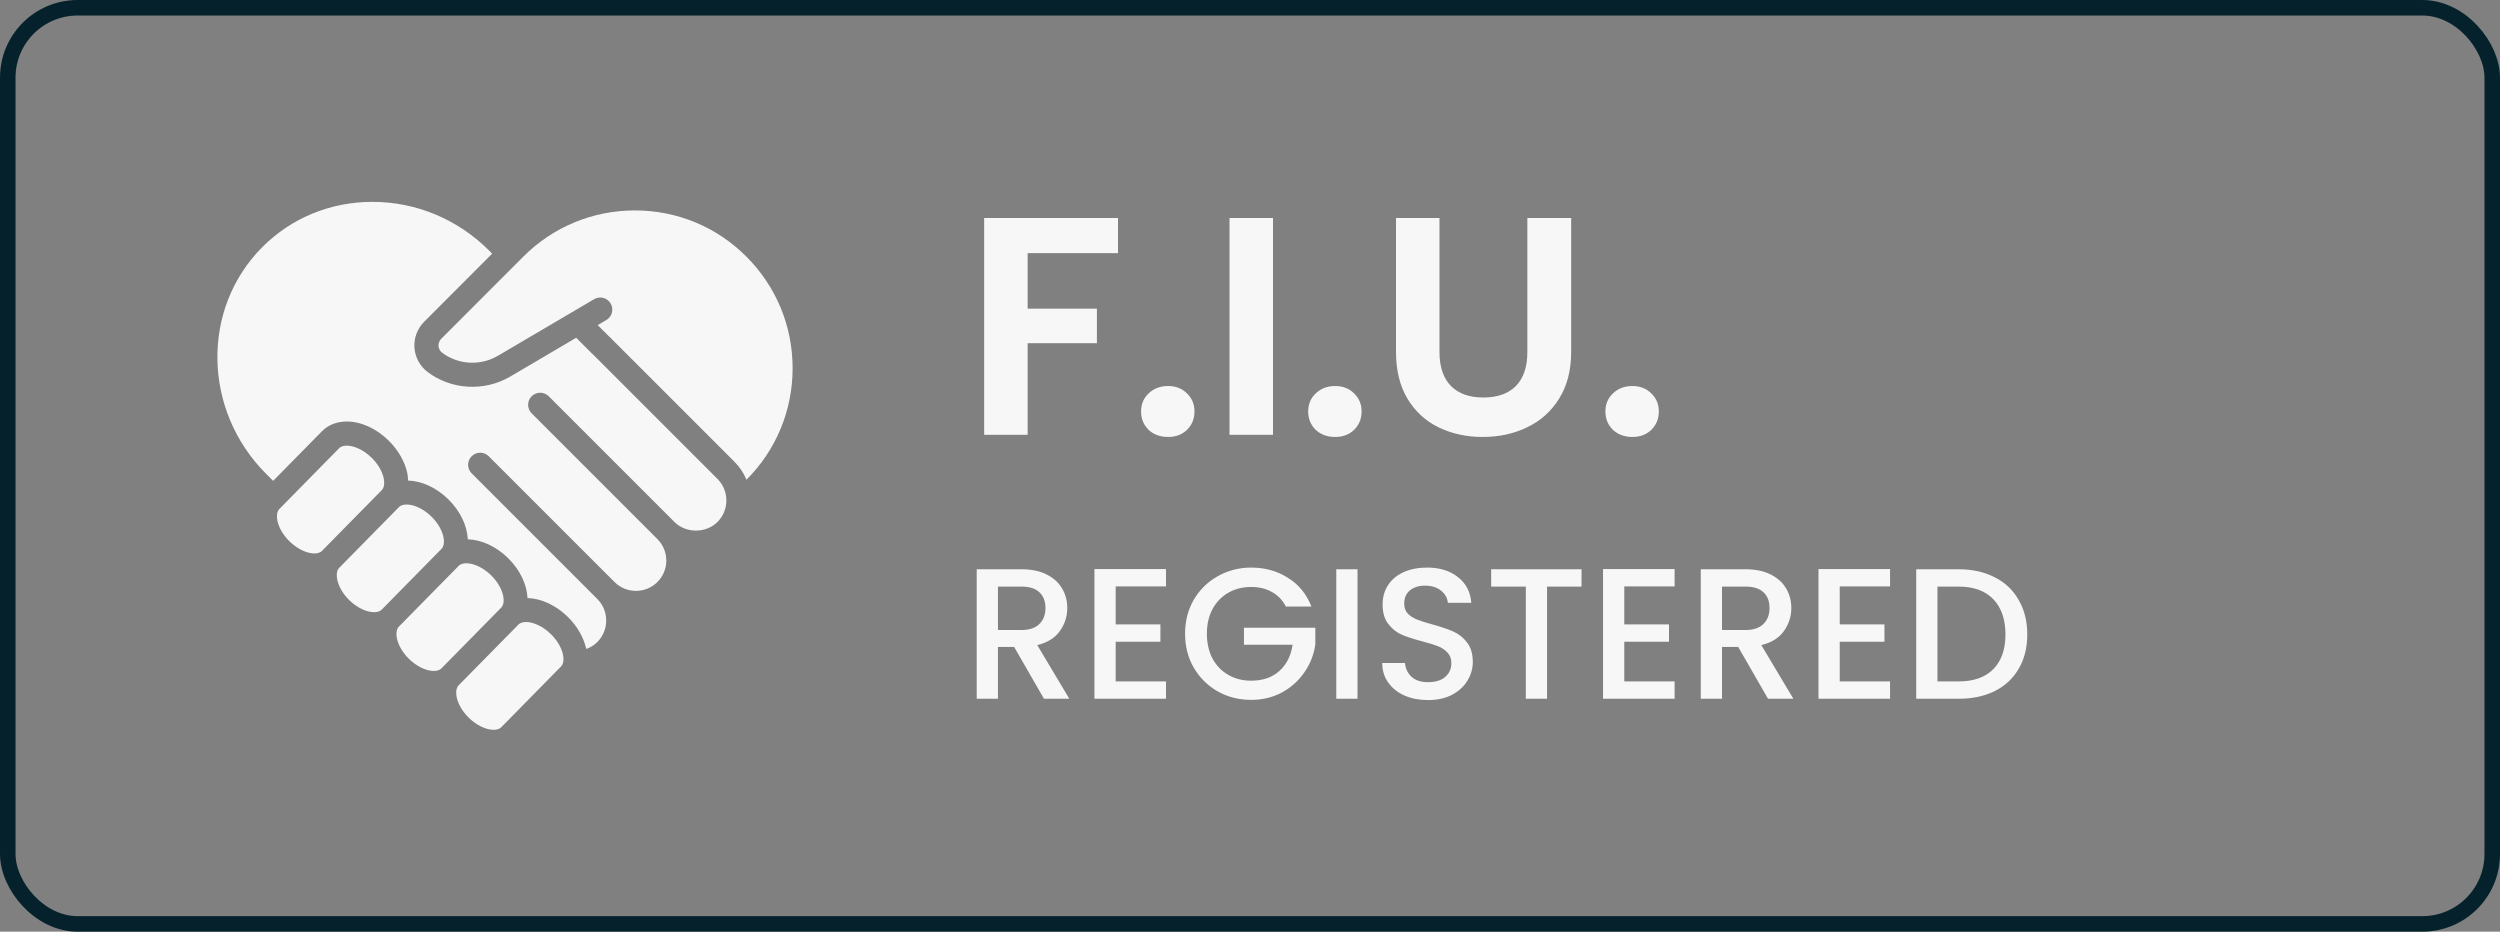
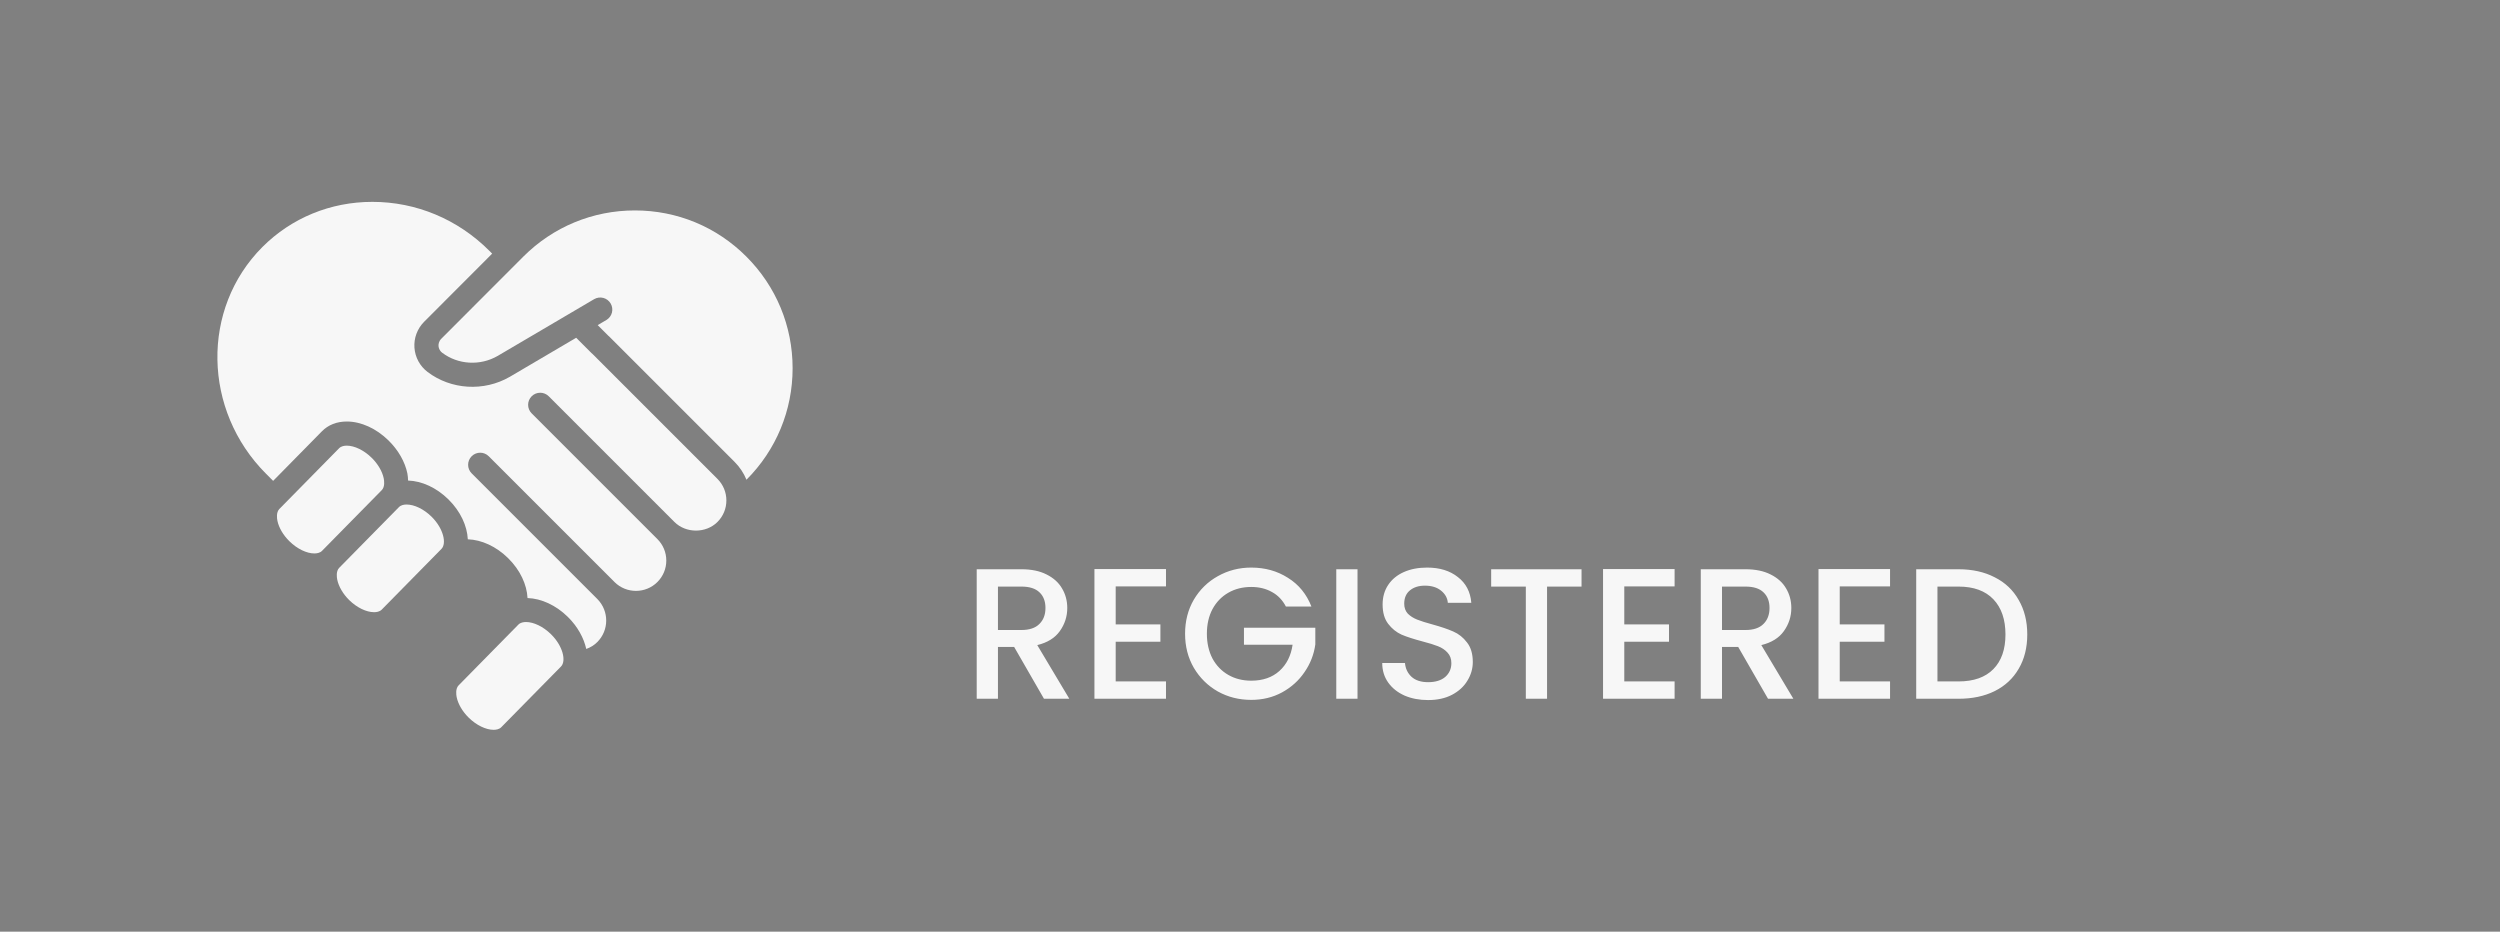
<svg xmlns="http://www.w3.org/2000/svg" width="161" height="60" viewBox="0 0 161 60" fill="none">
  <rect x="0" y="0" width="161" height="60" fill="#808080" stroke="none" />
-   <path d="M72 14.04V16.3H66.18V19.88H70.64V22.1H66.18V28H63.38V14.04H72ZM75.225 28.14C74.719 28.14 74.299 27.987 73.966 27.68C73.645 27.36 73.486 26.967 73.486 26.5C73.486 26.033 73.645 25.647 73.966 25.34C74.299 25.02 74.719 24.86 75.225 24.86C75.719 24.86 76.126 25.02 76.445 25.34C76.766 25.647 76.925 26.033 76.925 26.5C76.925 26.967 76.766 27.36 76.445 27.68C76.126 27.987 75.719 28.14 75.225 28.14ZM81.981 14.04V28H79.181V14.04H81.981ZM85.987 28.14C85.481 28.14 85.061 27.987 84.727 27.68C84.407 27.36 84.247 26.967 84.247 26.5C84.247 26.033 84.407 25.647 84.727 25.34C85.061 25.02 85.481 24.86 85.987 24.86C86.481 24.86 86.887 25.02 87.207 25.34C87.527 25.647 87.687 26.033 87.687 26.5C87.687 26.967 87.527 27.36 87.207 27.68C86.887 27.987 86.481 28.14 85.987 28.14ZM92.703 14.04V22.68C92.703 23.627 92.949 24.353 93.442 24.86C93.936 25.353 94.629 25.6 95.522 25.6C96.429 25.6 97.129 25.353 97.623 24.86C98.116 24.353 98.362 23.627 98.362 22.68V14.04H101.183V22.66C101.183 23.847 100.923 24.853 100.403 25.68C99.896 26.493 99.209 27.107 98.343 27.52C97.489 27.933 96.536 28.14 95.483 28.14C94.442 28.14 93.496 27.933 92.642 27.52C91.802 27.107 91.136 26.493 90.642 25.68C90.149 24.853 89.903 23.847 89.903 22.66V14.04H92.703ZM105.128 28.14C104.621 28.14 104.201 27.987 103.868 27.68C103.548 27.36 103.388 26.967 103.388 26.5C103.388 26.033 103.548 25.647 103.868 25.34C104.201 25.02 104.621 24.86 105.128 24.86C105.621 24.86 106.028 25.02 106.348 25.34C106.668 25.647 106.828 26.033 106.828 26.5C106.828 26.967 106.668 27.36 106.348 27.68C106.028 27.987 105.621 28.14 105.128 28.14Z" fill="#F7F7F7" />
  <path d="M67.232 45L65.312 41.664H64.268V45H62.9V36.66H65.78C66.42 36.66 66.96 36.772 67.4 36.996C67.848 37.22 68.18 37.52 68.396 37.896C68.62 38.272 68.732 38.692 68.732 39.156C68.732 39.7 68.572 40.196 68.252 40.644C67.94 41.084 67.456 41.384 66.8 41.544L68.864 45H67.232ZM64.268 40.572H65.78C66.292 40.572 66.676 40.444 66.932 40.188C67.196 39.932 67.328 39.588 67.328 39.156C67.328 38.724 67.2 38.388 66.944 38.148C66.688 37.9 66.3 37.776 65.78 37.776H64.268V40.572ZM71.85 37.764V40.212H74.73V41.328H71.85V43.884H75.09V45H70.482V36.648H75.09V37.764H71.85ZM82.811 39.06C82.595 38.644 82.295 38.332 81.911 38.124C81.527 37.908 81.083 37.8 80.579 37.8C80.027 37.8 79.535 37.924 79.103 38.172C78.671 38.42 78.331 38.772 78.083 39.228C77.843 39.684 77.723 40.212 77.723 40.812C77.723 41.412 77.843 41.944 78.083 42.408C78.331 42.864 78.671 43.216 79.103 43.464C79.535 43.712 80.027 43.836 80.579 43.836C81.323 43.836 81.927 43.628 82.391 43.212C82.855 42.796 83.139 42.232 83.243 41.52H80.111V40.428H84.707V41.496C84.619 42.144 84.387 42.74 84.011 43.284C83.643 43.828 83.159 44.264 82.559 44.592C81.967 44.912 81.307 45.072 80.579 45.072C79.795 45.072 79.079 44.892 78.431 44.532C77.783 44.164 77.267 43.656 76.883 43.008C76.507 42.36 76.319 41.628 76.319 40.812C76.319 39.996 76.507 39.264 76.883 38.616C77.267 37.968 77.783 37.464 78.431 37.104C79.087 36.736 79.803 36.552 80.579 36.552C81.467 36.552 82.255 36.772 82.943 37.212C83.639 37.644 84.143 38.26 84.455 39.06H82.811ZM87.424 36.66V45H86.056V36.66H87.424ZM91.968 45.084C91.408 45.084 90.904 44.988 90.456 44.796C90.008 44.596 89.656 44.316 89.4 43.956C89.144 43.596 89.016 43.176 89.016 42.696H90.48C90.512 43.056 90.652 43.352 90.9 43.584C91.156 43.816 91.512 43.932 91.968 43.932C92.44 43.932 92.808 43.82 93.072 43.596C93.336 43.364 93.468 43.068 93.468 42.708C93.468 42.428 93.384 42.2 93.216 42.024C93.056 41.848 92.852 41.712 92.604 41.616C92.364 41.52 92.028 41.416 91.596 41.304C91.052 41.16 90.608 41.016 90.264 40.872C89.928 40.72 89.64 40.488 89.4 40.176C89.16 39.864 89.04 39.448 89.04 38.928C89.04 38.448 89.16 38.028 89.4 37.668C89.64 37.308 89.976 37.032 90.408 36.84C90.84 36.648 91.34 36.552 91.908 36.552C92.716 36.552 93.376 36.756 93.888 37.164C94.408 37.564 94.696 38.116 94.752 38.82H93.24C93.216 38.516 93.072 38.256 92.808 38.04C92.544 37.824 92.196 37.716 91.764 37.716C91.372 37.716 91.052 37.816 90.804 38.016C90.556 38.216 90.432 38.504 90.432 38.88C90.432 39.136 90.508 39.348 90.66 39.516C90.82 39.676 91.02 39.804 91.26 39.9C91.5 39.996 91.828 40.1 92.244 40.212C92.796 40.364 93.244 40.516 93.588 40.668C93.94 40.82 94.236 41.056 94.476 41.376C94.724 41.688 94.848 42.108 94.848 42.636C94.848 43.06 94.732 43.46 94.5 43.836C94.276 44.212 93.944 44.516 93.504 44.748C93.072 44.972 92.56 45.084 91.968 45.084ZM101.851 36.66V37.776H99.63V45H98.263V37.776H96.031V36.66H101.851ZM104.604 37.764V40.212H107.484V41.328H104.604V43.884H107.844V45H103.236V36.648H107.844V37.764H104.604ZM113.861 45L111.941 41.664H110.897V45H109.529V36.66H112.409C113.049 36.66 113.589 36.772 114.029 36.996C114.477 37.22 114.809 37.52 115.025 37.896C115.249 38.272 115.361 38.692 115.361 39.156C115.361 39.7 115.201 40.196 114.881 40.644C114.569 41.084 114.085 41.384 113.429 41.544L115.493 45H113.861ZM110.897 40.572H112.409C112.921 40.572 113.305 40.444 113.561 40.188C113.825 39.932 113.957 39.588 113.957 39.156C113.957 38.724 113.829 38.388 113.573 38.148C113.317 37.9 112.929 37.776 112.409 37.776H110.897V40.572ZM118.479 37.764V40.212H121.359V41.328H118.479V43.884H121.719V45H117.111V36.648H121.719V37.764H118.479ZM126.128 36.66C127.016 36.66 127.792 36.832 128.456 37.176C129.128 37.512 129.644 38 130.004 38.64C130.372 39.272 130.556 40.012 130.556 40.86C130.556 41.708 130.372 42.444 130.004 43.068C129.644 43.692 129.128 44.172 128.456 44.508C127.792 44.836 127.016 45 126.128 45H123.404V36.66H126.128ZM126.128 43.884C127.104 43.884 127.852 43.62 128.372 43.092C128.892 42.564 129.152 41.82 129.152 40.86C129.152 39.892 128.892 39.136 128.372 38.592C127.852 38.048 127.104 37.776 126.128 37.776H124.772V43.884H126.128Z" fill="#F7F7F7" fillOpacity="0.5" />
  <path d="M27.785 33.268C27.298 32.789 26.684 32.491 26.185 32.491C26.035 32.491 25.828 32.52 25.694 32.656L21.845 36.568C21.634 36.783 21.686 37.173 21.719 37.33C21.811 37.775 22.092 38.255 22.491 38.648C22.979 39.127 23.591 39.425 24.091 39.425C24.241 39.425 24.447 39.397 24.582 39.26L28.43 35.349C28.771 35.002 28.568 34.039 27.785 33.268Z" fill="#F7F7F7" />
  <path d="M24.711 30.802C24.619 30.358 24.338 29.878 23.939 29.485C23.445 28.998 22.831 28.7 22.332 28.7C22.182 28.7 21.976 28.729 21.841 28.865L17.992 32.777C17.781 32.992 17.834 33.382 17.866 33.539C17.958 33.985 18.239 34.465 18.639 34.857C19.133 35.344 19.746 35.642 20.246 35.642C20.396 35.642 20.602 35.613 20.736 35.477L24.585 31.565C24.797 31.351 24.744 30.96 24.711 30.802Z" fill="#F7F7F7" />
-   <path d="M31.63 37.052C31.143 36.573 30.53 36.275 30.031 36.275C29.881 36.275 29.674 36.303 29.54 36.44L25.691 40.351C25.35 40.698 25.553 41.661 26.337 42.432C26.824 42.911 27.438 43.209 27.937 43.209C28.087 43.209 28.294 43.18 28.427 43.044L32.276 39.133C32.617 38.786 32.413 37.823 31.63 37.052Z" fill="#F7F7F7" />
  <path d="M33.876 40.058C33.726 40.058 33.519 40.087 33.385 40.223L29.537 44.135C29.325 44.35 29.378 44.74 29.41 44.898C29.502 45.343 29.783 45.822 30.182 46.215C30.677 46.702 31.29 47 31.79 47C31.939 47 32.146 46.971 32.28 46.835L36.129 42.923C36.47 42.577 36.266 41.613 35.483 40.843C34.988 40.356 34.375 40.058 33.876 40.058Z" fill="#F7F7F7" />
  <path d="M48.069 16.529C46.156 14.609 43.606 13.552 40.888 13.552C38.171 13.552 35.618 14.61 33.699 16.529L28.418 21.817C28.248 21.987 28.235 22.182 28.241 22.284C28.249 22.384 28.288 22.573 28.477 22.716C29.488 23.482 30.912 23.58 32.051 22.92L38.26 19.268C38.63 19.05 39.107 19.172 39.325 19.543C39.544 19.913 39.421 20.389 39.051 20.608L38.491 20.937L39.188 21.634C39.195 21.64 39.204 21.642 39.211 21.649L47.305 29.743C47.64 30.078 47.898 30.469 48.072 30.895C49.988 28.977 51.044 26.427 51.044 23.713C51.044 20.999 49.987 18.447 48.069 16.529Z" fill="#F7F7F7" />
  <path d="M38.128 22.766C38.121 22.76 38.112 22.758 38.105 22.751L37.106 21.752L32.836 24.264C31.155 25.238 29.039 25.093 27.538 23.956C27.042 23.581 26.733 23.011 26.69 22.391C26.647 21.77 26.876 21.16 27.318 20.718L31.695 16.334L31.507 16.145C29.48 14.118 26.805 13 23.979 13C21.288 13 18.773 14.032 16.899 15.907C12.942 19.872 13.049 26.426 17.14 30.517L17.59 30.968L20.733 27.774C21.138 27.363 21.691 27.145 22.332 27.145C23.252 27.145 24.232 27.591 25.023 28.369C25.652 28.988 26.08 29.739 26.235 30.488C26.267 30.645 26.273 30.796 26.28 30.947C27.172 30.976 28.112 31.408 28.876 32.159C29.664 32.935 30.084 33.873 30.127 34.731C31.019 34.761 31.959 35.193 32.721 35.943C33.509 36.719 33.93 37.657 33.973 38.514C34.864 38.544 35.804 38.977 36.567 39.727C37.203 40.354 37.597 41.084 37.755 41.793C38.026 41.697 38.267 41.55 38.467 41.347C39.229 40.587 39.23 39.351 38.475 38.584L38.473 38.582L30.375 30.484C30.223 30.332 30.147 30.133 30.147 29.934C30.147 29.734 30.222 29.534 30.375 29.382C30.678 29.078 31.171 29.078 31.474 29.382L39.571 37.478C39.573 37.481 39.575 37.484 39.577 37.486C40.34 38.243 41.577 38.242 42.337 37.482C42.706 37.113 42.91 36.622 42.91 36.1C42.91 35.578 42.706 35.087 42.337 34.718L34.239 26.62C33.935 26.316 33.935 25.824 34.239 25.52C34.543 25.216 35.035 25.216 35.339 25.52L43.433 33.614C44.173 34.355 45.464 34.356 46.205 33.614C46.575 33.244 46.779 32.752 46.779 32.228C46.779 31.705 46.575 31.213 46.205 30.842L38.128 22.766Z" fill="#F7F7F7" />
-   <rect x="0.5" y="0.5" width="160" height="59" rx="4.5" stroke="#05222C" />
</svg>